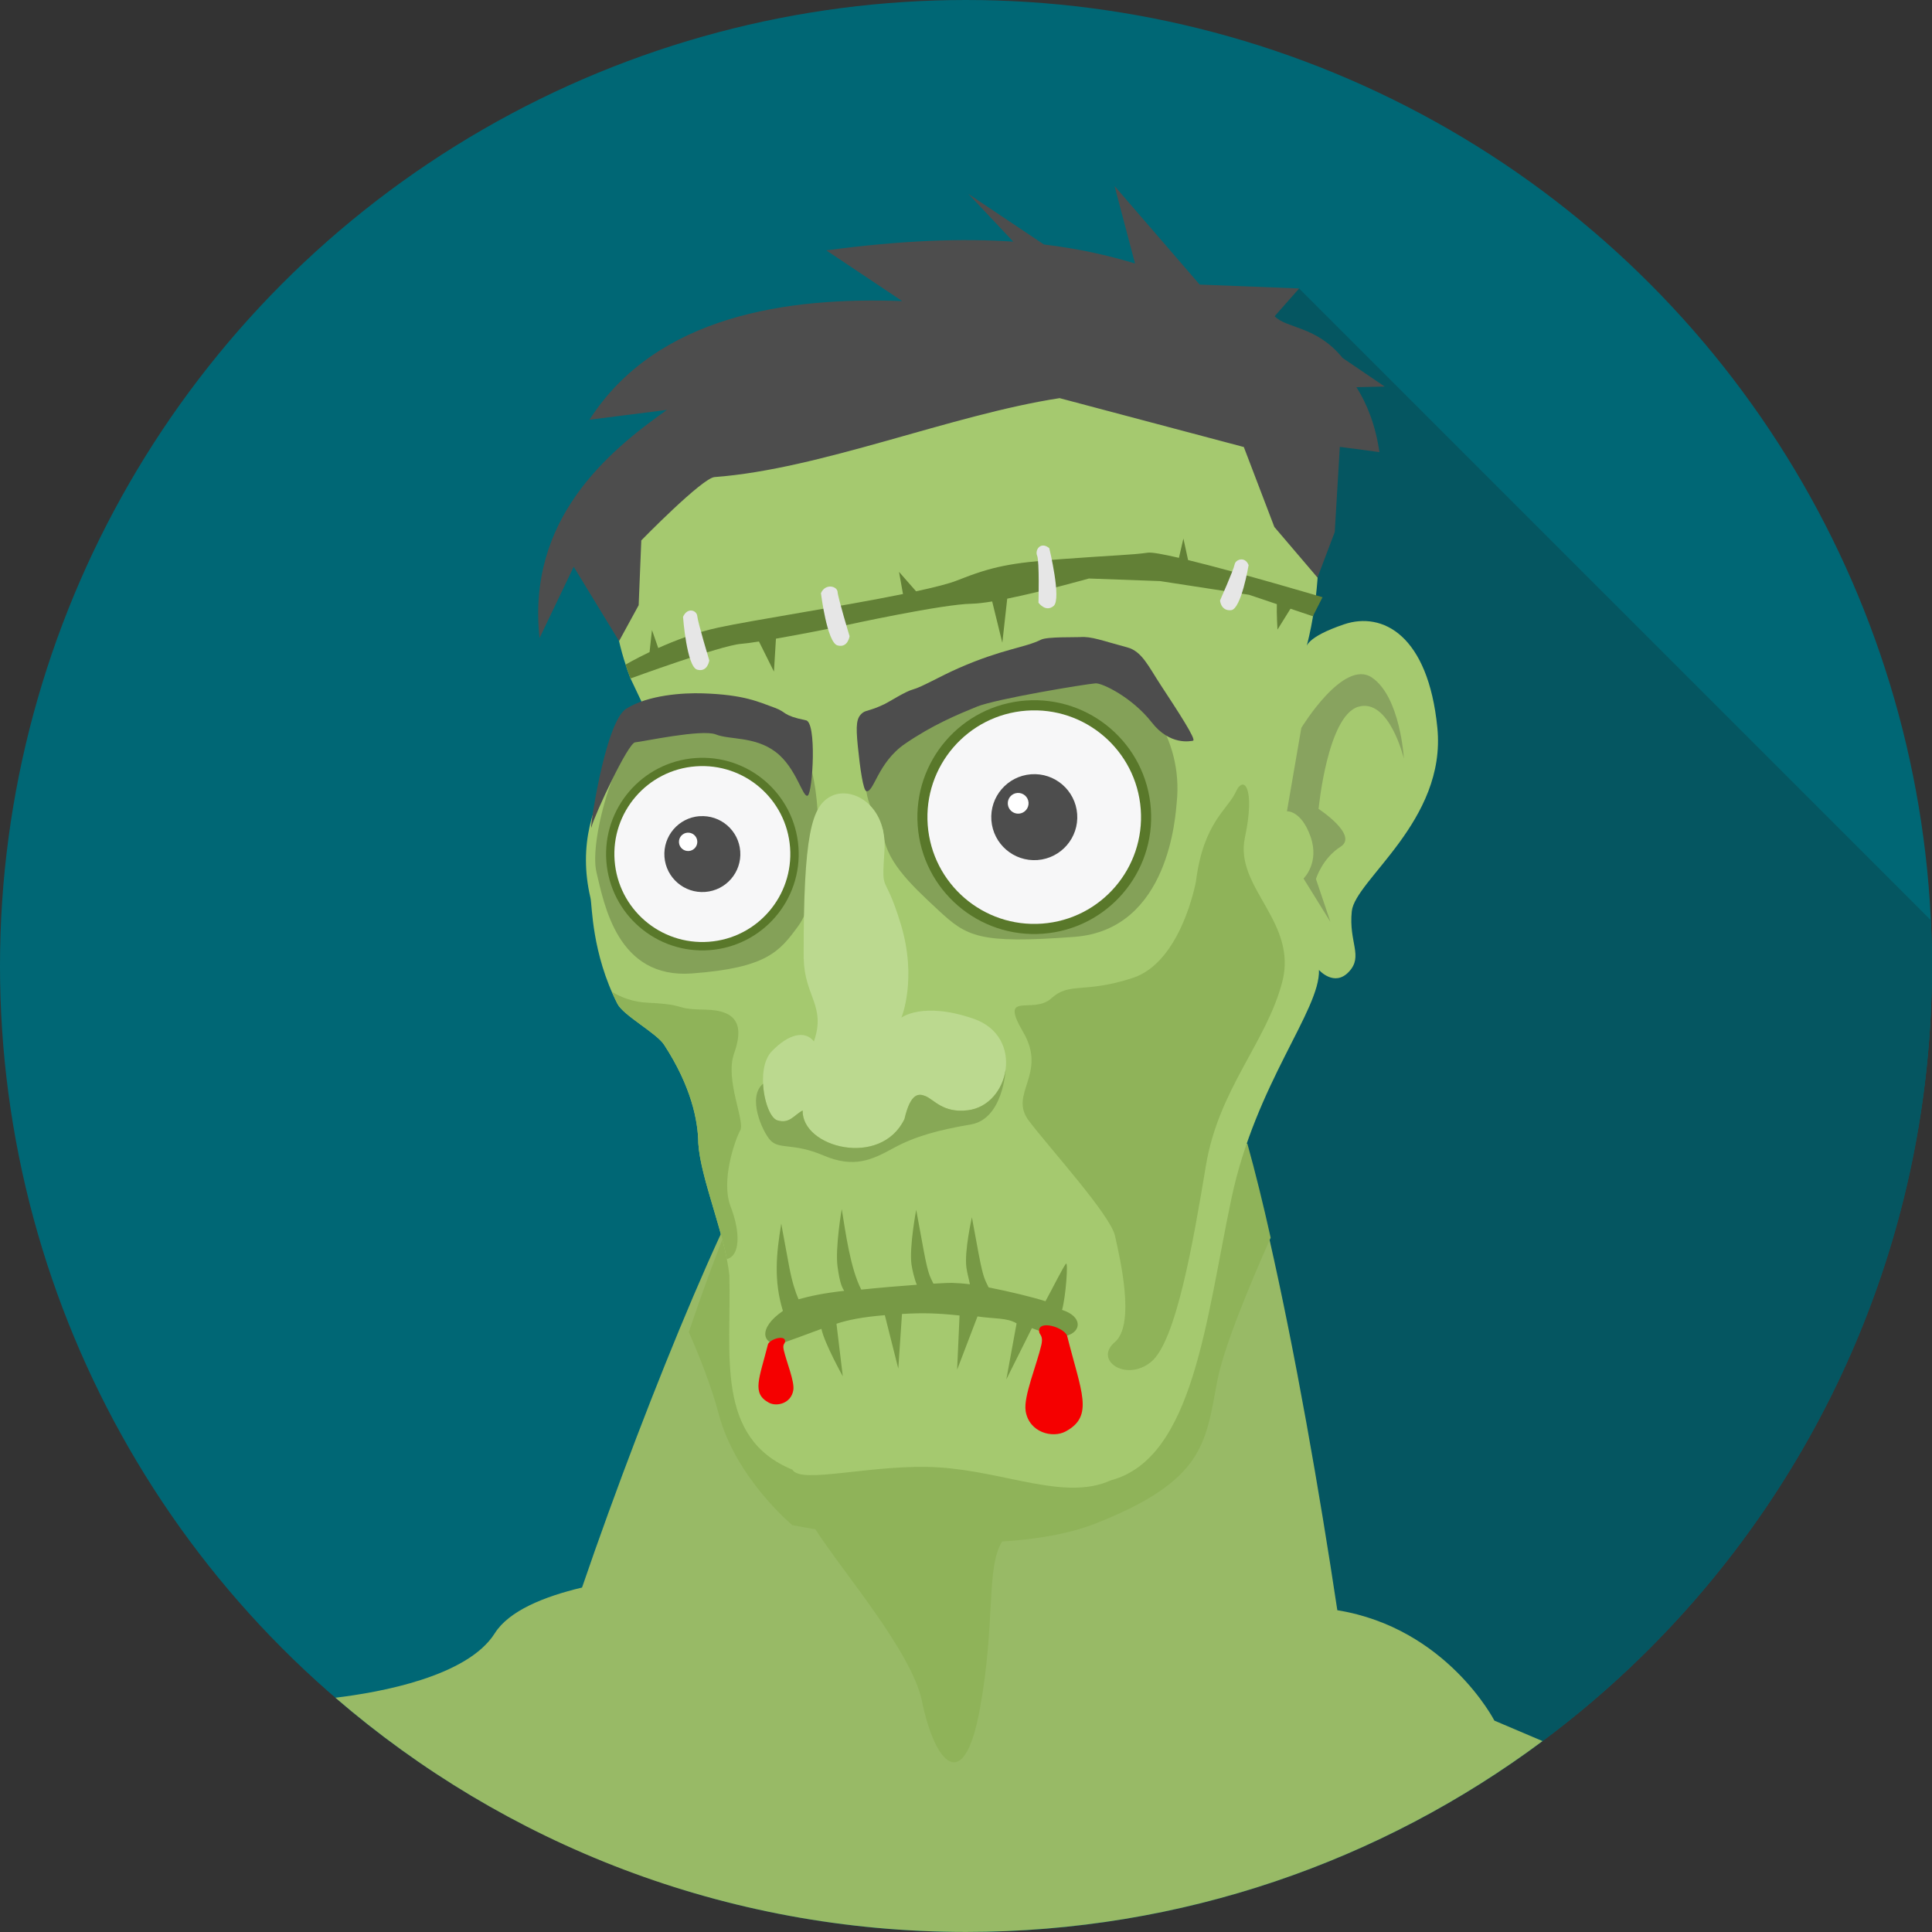
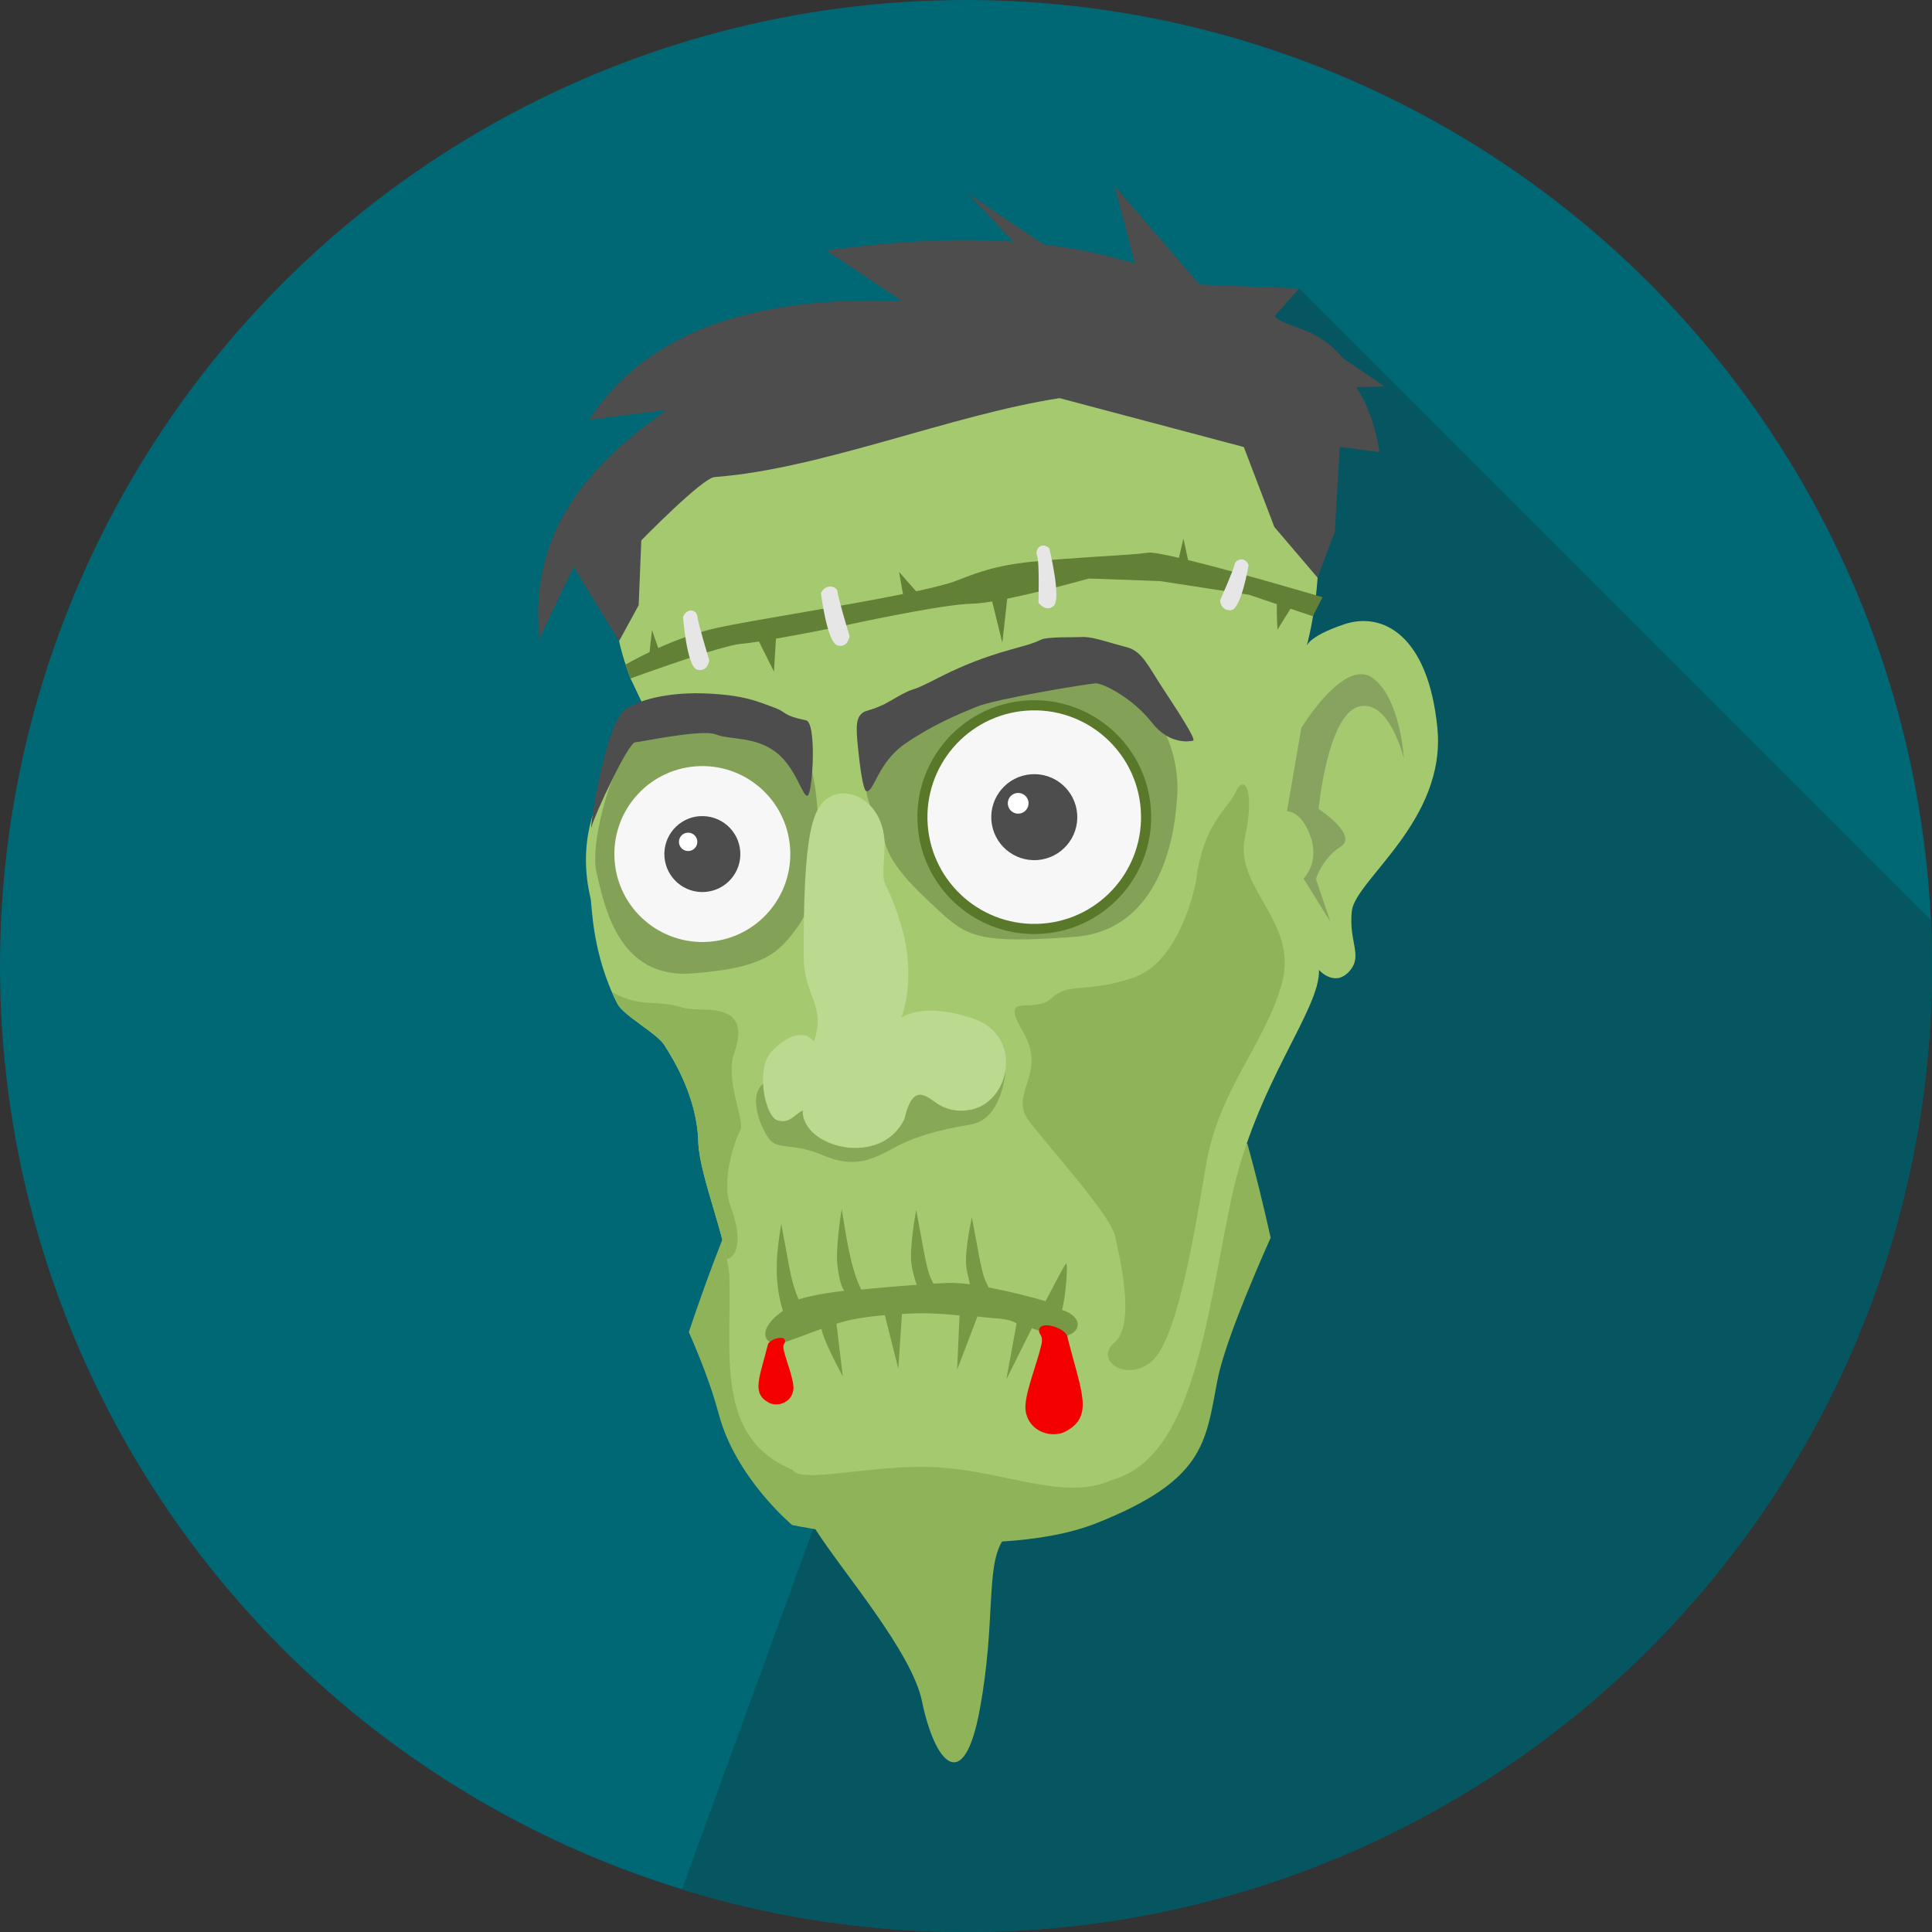
<svg xmlns="http://www.w3.org/2000/svg" height="800px" width="800px" version="1.1" id="Layer_1" viewBox="0 0 512 512" xml:space="preserve">
  <rect x="0" y="0" width="512" height="512" fill="#333333" stroke="none" />
  <circle style="fill:#006775;" cx="255.994" cy="255.994" r="255.994" />
  <path style="fill:#055661;" d="M511.694,243.861L344.295,76.462l-11.909,7.851L180.703,500.732  C204.507,508.053,229.803,512,256.007,512C397.384,512,512,397.384,512,256.007c0-4.072-0.111-8.116-0.293-12.132L511.694,243.861z" />
-   <path style="fill:#98BA66;" d="M314.591,265.796c14.155,13.261,30.457,98.676,39.813,160.928  c29.02,4.714,41.626,29.257,41.626,29.257l12.76,5.425c-42.644,31.781-95.525,50.579-152.798,50.579  c-63.869,0-122.272-23.4-167.106-62.07c11.966-1.436,35.016-5.633,42.24-17.083c3.751-5.955,13.039-9.72,23.121-12.118  c17.753-51.876,43.69-114.114,51.138-118.576l109.22-36.341h-0.013V265.796z" />
  <path style="fill:#8FB359;" d="M210.016,404.176c0,0,2.26,0.46,6.08,1.101c7.056,11.114,25.561,32.465,28.239,45.573  c3.403,16.553,11.086,25.185,15.326,2.12c4.239-23.066,1.562-37.234,5.898-44.457c9.079-0.558,17.892-2.022,25.144-4.909  c28.406-11.323,28.769-21.099,31.879-37.582c1.631-8.66,8.241-24.711,14.155-38.015c-1.966-8.828-4.03-17.237-6.163-24.893  l-81.203-15.604l-44.011,14.643c-4.867,2.914-14.001,24.669-22.815,50.859c2.887,6.568,5.983,14.42,7.935,21.755  c4.518,17,19.523,29.438,19.523,29.438L210.016,404.176z" />
  <path style="fill:#A5C96F;" d="M175.334,129.928c0,0-11.086,11.575-12.579,23.637c-1.493,12.062,4.351,26.259,4.351,26.259  l6.011,12.69c0,0-23.303,17.251-16.636,45.448c0.474,2.022,0.293,14.558,7.14,28.058c1.562,3.082,10.361,7.754,12.369,10.849  c7.209,11.072,9.008,20.151,9.064,26.147c0.613,9.413,7.112,24.139,8.227,34.905c0.599,20.806-3.905,43.091,16.707,51.555  c2.273,4.016,21.685-1.687,38.852-0.599c17.753,1.143,33.441,8.939,45.573,3.417c21.95-5.885,25.171-42.77,31.963-74.831  c6.401-30.247,23.54-49.841,23.163-60.411c0,0,4.073,4.63,7.949,0.46c3.877-4.17-0.125-7.754,0.753-16.037  c0.878-8.284,25.102-23.972,22.675-48.585c-2.426-24.614-14.545-30.889-24.739-27.43c-10.194,3.444-9.999,6.122-9.999,6.122  s9.775-33.288-4.644-58.501s-77.522-30.079-116.485-15.828s-49.673,32.66-49.673,32.66L175.334,129.928z" />
  <path style="fill:#4D4D4D;" d="M164.052,169.909l5.202-9.524l0.698-17.18c0,0,16.148-16.539,19.412-16.776  c28.211-2.106,62.503-16.456,91.439-20.918l48.823,12.955l8.088,21.183l11.436,13.415l4.574-12.077l1.339-22.564l10.501,1.394  c-1.046-7.195-3.292-12.788-6.094-17.208l7.488-0.168l-11.142-7.572c-7.001-8.591-14.88-7.739-18.018-11.072l6.485-7.349  l-26.356-1.032l-22.55-26.105l5.411,20.513c-7.14-2.161-15.005-3.946-24.139-5.034L256.622,51.39l11.909,12.648  c-13.374-0.906-29.411-0.39-49.548,2.315l20.11,13.443c-30.219-1.157-65.111,3.751-82.876,31.433l20.5-2.594  c-15.661,11.1-37.122,28.978-33.733,60.453l9.05-18.896l12.035,19.719L164.052,169.909L164.052,169.909z" />
  <path style="fill:#88A35F;" d="M344.866,192.905c0,0,11.171-18.449,18.714-13.346c7.545,5.117,8.465,21.476,8.465,21.476  s-3.891-16.134-12.077-13.736c-8.186,2.398-10.529,27.068-10.529,27.068s10.669,6.973,5.829,10.026  c-4.853,3.054-6.527,8.549-6.527,8.549l3.835,11.365l-7.126-11.491c0,0,4.323-4.128,1.855-11.114  c-2.468-6.987-6.248-6.708-6.248-6.708L344.866,192.905z" />
  <g>
    <path style="fill:#84A158;" d="M311.843,212.665c-0.321,2.998-1.827,33.733-27.151,35.617c-25.324,1.882-28.448-0.056-36.021-7.07   c-7.572-7.029-14.406-13.457-14.671-21.308c-8.326-12.425-6.192-22.605,13.945-30.959c0.627-0.265,1.297-0.53,1.966-0.767   c10.682-3.891,27.347-12.648,41.306-9.637c11.282,2.44,22.451,16.804,20.625,34.138L311.843,212.665L311.843,212.665z" />
    <path style="fill:#84A158;" d="M158.055,231.114c2.064,8.478,5.508,28.337,25.324,26.858c19.816-1.479,23.191-5.759,28.197-12.607   c5.801-7.949,6.457-29.355,3.654-40.623c-1.938-7.768-3.877-6.861-13.555-9.064c-8.73-1.995-19.078-8.088-29.522-3.835   c-8.437,3.444-16.148,30.791-14.085,39.283L158.055,231.114z" />
  </g>
-   <path style="fill:#59782A;" d="M184.245,200.895c14.056-1.046,26.301,9.497,27.347,23.554c1.046,14.056-9.497,26.301-23.554,27.347  s-26.301-9.497-27.347-23.554C159.645,214.186,170.188,201.941,184.245,200.895z" />
  <path style="fill:#F7F7F8;" d="M184.399,203.085c12.844-0.949,24.027,8.674,24.976,21.518c0.949,12.844-8.674,24.027-21.518,24.976  c-12.844,0.949-24.027-8.688-24.976-21.518C161.918,215.217,171.555,204.033,184.399,203.085z" />
  <path style="fill:#628036;" d="M165.781,176.129c0,0,2.482-1.465,6.359-3.319l0.641-5.843l1.659,4.769  c4.435-1.995,10.11-4.17,15.94-5.425c9.036-1.952,32.744-5.606,48.92-8.883l-1.046-5.871l4.518,5.146  c4.852-1.046,8.743-2.022,10.891-2.887c9.287-3.682,13.987-4.63,27.667-5.647c13.666-1.018,18.435-1.074,22.87-1.701  c1.032-0.154,4.114,0.419,8.227,1.366l1.186-5.117l1.241,5.704c13.791,3.361,35.631,9.845,35.631,9.845l-2.566,5.048l-5.927-1.995  l-3.444,5.536c0,0-0.265-4.379-0.168-6.75l-7.377-2.482l-23.568-3.626l-18.868-0.684c0,0-12.035,3.403-21.643,5.341l-1.297,11.686  l-2.691-10.947c-2.134,0.348-3.988,0.572-5.355,0.599c-7.642,0.083-32.618,5.522-34.682,5.969  c-1.339,0.293-9.957,2.022-17.265,3.292l-0.53,8.73l-3.974-7.976c-1.995,0.321-3.682,0.544-4.769,0.627  c-5.341,0.405-29.285,9.176-29.285,9.176l-1.325-3.695L165.781,176.129z" />
  <path style="fill:#59782A;" d="M271.793,185.653c17.069-1.269,31.92,11.533,33.189,28.602c1.269,17.055-11.533,31.92-28.588,33.189  c-17.069,1.269-31.92-11.533-33.189-28.602S254.738,186.922,271.793,185.653z" />
  <path style="fill:#F7F7F8;" d="M271.989,188.331c15.59-1.157,29.16,10.543,30.317,26.119c1.157,15.59-10.529,29.16-26.119,30.317  c-15.59,1.157-29.16-10.543-30.331-26.119C244.697,203.057,256.398,189.474,271.989,188.331z" />
  <path style="fill:#4D4D4D;" d="M185.388,216.305c5.55-0.405,10.375,3.751,10.78,9.287c0.419,5.55-3.751,10.375-9.287,10.78  c-5.55,0.419-10.375-3.751-10.794-9.287c-0.405-5.55,3.751-10.375,9.301-10.794V216.305z" />
  <path style="fill:#FFFFFF;" d="M182.181,220.67c1.339-0.097,2.511,0.906,2.608,2.246s-0.906,2.511-2.246,2.608  s-2.511-0.906-2.608-2.246C179.838,221.938,180.842,220.767,182.181,220.67z" />
  <path style="fill:#4D4D4D;" d="M273.244,205.191c6.275-0.474,11.742,4.239,12.216,10.515c0.474,6.275-4.239,11.742-10.515,12.216  c-6.275,0.46-11.742-4.239-12.216-10.515C262.255,211.131,266.968,205.664,273.244,205.191z" />
  <path style="fill:#FFFFFF;" d="M269.618,210.142c1.52-0.111,2.845,1.018,2.956,2.538c0.111,1.506-1.032,2.831-2.538,2.942  c-1.52,0.111-2.831-1.018-2.956-2.538C266.968,211.564,268.098,210.253,269.618,210.142z" />
  <path style="fill:#779945;" d="M221.673,350.807c3.041-1.018,6.875-1.785,12.816-2.273l3.57,14.169l0.976-14.489  c5.759-0.348,9.678-0.182,15.256,0.405l-0.641,14.364l5.397-14.113c4.309,0.656,7.837,0.293,10.361,1.841l-2.719,14.837  l6.778-13.583c2.942,1.157,7.308,2.497,9.121,2.036c4.03-1.018,4.393-5.104-1.129-6.861c1.004-3.542,1.645-12.745,1.06-12.258  c-0.572,0.488-3.64,6.652-5.453,9.957c-3.43-1.088-9.358-2.538-15.074-3.668c-0.864-1.896-1.353-2.05-2.636-8.883  s-1.785-9.692-1.785-9.692s-2.05,8.939-1.465,13.29c0.209,1.534,0.641,2.97,0.935,4.463c-1.631-0.209-3.249-0.334-4.825-0.376  c-0.599-0.014-2.357,0.069-4.852,0.209c-0.85-1.896-1.297-1.952-2.566-8.73c-1.269-6.778-1.995-10.835-1.995-10.835  s-1.869,9.874-1.255,14.447c0.195,1.408,0.823,4.044,1.422,5.411c-4.323,0.307-9.609,0.753-14.726,1.283  c-2.887-5.62-4.128-14.977-5.174-21.35c0,0-1.771,10.305-1.115,15.228c0.655,4.923,1.408,5.857,1.771,6.443  c-5.718,0.656-9.022,1.394-12.104,2.246c-0.823-1.896-1.716-4.616-2.44-8.451c-1.799-9.524-2.134-11.616-2.134-11.616  c-1.353,8.144-2.008,15.2,0.433,23.149c-6.875,4.727-5.313,9.12-0.753,8.73c0.293-0.028,10.319-3.709,10.961-3.974  c0.809,3.863,5.662,12.565,5.662,12.565L221.673,350.807z" />
  <g>
    <path style="fill:#4D4D4D;" d="M229.553,209.667c2.05,0.488,2.984-7.545,10.278-12.551c7.308-5.006,13.89-7.739,19.021-9.831   c5.117-2.092,28.727-5.983,31.475-6.192c1.744-0.14,9.734,3.737,14.908,10.361c4.811,6.178,10.305,4.965,10.934,4.839   c0.99-0.195-4.17-8.033-8.535-14.698c-3.235-4.923-5.006-8.994-8.869-10.026c-6.665-1.771-9.483-2.97-12.551-2.733   c-1.115,0.083-8.688-0.14-10.333,0.684c-4.295,2.147-10.194,2.44-21.783,7.517c-5.048,2.217-9.817,5.048-12.132,5.662   c-2.022,0.53-6.303,3.292-7.517,3.877c-3.737,1.799-4.923,1.617-5.815,2.301c-1.673,1.283-1.882,3.152-1.297,8.939   c0.599,5.955,1.436,11.644,2.246,11.839L229.553,209.667z" />
    <path style="fill:#4D4D4D;" d="M213.502,190.869c3.027,0.251,1.869,19.203,0.558,19.97c-1.311,0.767-2.956-7.363-8.506-11.561   c-5.55-4.198-12.146-3.166-15.855-4.644c-3.709-1.479-19.495,1.952-21.378,2.092c-1.883,0.14-10.682,19.078-11.561,22.396   c-0.864,3.319,3.361-27.612,9.176-31.293c5.829-3.682,15.159-4.253,20.276-4.086c11.086,0.362,14.768,2.26,19.161,3.849   c3.082,1.101,1.91,2.008,8.116,3.277L213.502,190.869L213.502,190.869z" />
  </g>
  <path style="fill:#8FB359;" d="M316.948,233.542c0,0-3.821,21.419-16.79,25.632c-12.969,4.225-16.721,0.976-21.545,5.397  c-4.811,4.421-13.987-2.217-7.46,8.953c6.513,11.17-3.933,16.274,1.479,23.456c5.412,7.182,21.629,24.948,22.856,30.54  c1.228,5.592,5.536,23.428-0.069,28.183c-5.606,4.755,2.956,10.612,9.595,5.243c6.638-5.369,11.185-31.712,14.558-52.016  c3.361-20.304,15.995-32.618,20.221-48.641c4.225-16.023-12.69-25.059-9.888-38.28c2.817-13.22-0.307-16.776-2.398-12.16  c-2.092,4.63-8.604,8.102-10.556,23.679v0.014H316.948z" />
  <path style="fill:#BBD98F;" d="M213.013,254.111c0.154,9.874,5.955,12.482,2.677,21.88c-2.371-3.027-6.708-1.995-11.156,2.608  c-4.435,4.602-1.771,17.32,1.465,18.31c3.235,0.99,4.337-1.325,6.708-2.608c-0.223,9.845,20.723,15.284,26.984,2.273  c1.645-7.07,3.835-6.75,5.467-6.136c2.398,0.921,4.714,4.602,11.337,3.793c11.128-1.366,15.061-19.551,1.562-24.237  c-13.499-4.686-19.175-0.307-19.175-0.307s4.267-10.222-0.168-24.794c-4.435-14.572-5.117-7.209-4.323-19.454  c0.795-12.244-8.828-17.376-14.364-14.321c-4.811,2.65-7.154,9.552-7.043,43.008L213.013,254.111z" />
  <path style="fill:#87A856;" d="M266.508,283.494c0,0-0.67,13.053-9.232,14.503c-8.563,1.451-14.796,3.138-20.527,6.275  c-5.732,3.138-10.445,5.382-18.548,1.924c-8.116-3.458-11.756-1.422-14.127-4.1c-2.078-2.343-6.108-11.337-1.855-14.894  c0.223,4.588,1.91,9.121,3.779,9.692c3.235,0.99,4.337-1.325,6.708-2.608c-0.223,9.845,20.723,15.284,26.984,2.273  c1.645-7.07,3.835-6.75,5.467-6.122c2.398,0.921,4.7,4.616,11.337,3.793c5.522-0.684,9.259-5.481,9.999-10.724L266.508,283.494z" />
  <path style="fill:#8FB359;" d="M162.128,262.826c2.511,1.506,5.662,2.719,9.469,2.901c11.142,0.53,6.359,1.687,15.312,1.841  c8.953,0.14,10.096,4.672,7.628,11.63c-2.468,6.958,2.956,17.933,1.645,20.332c-1.311,2.398-5.243,13.261-2.552,20.235  c2.691,6.987,2.454,13.095-1.004,13.89c-2.008-10.153-7.029-22.424-7.559-30.638c-0.056-5.997-1.855-15.088-9.064-26.147  c-2.022-3.096-10.807-7.768-12.369-10.849c-0.544-1.074-1.046-2.134-1.492-3.193h-0.015V262.826z" />
  <path style="fill:#F50000;" d="M271.793,373.872c0.921,5.843,7.209,7.321,10.626,5.467c7.572-4.1,4.128-10.375,0.362-25.409  c-0.99-2.217-7.349-4.114-7.419-1.325c-0.069,1.2,1.214,1.101,0.613,3.793c-1.186,5.216-4.769,13.694-4.17,17.459L271.793,373.872z" />
  <path style="fill:#E6E6E6;" d="M181.01,163.48c0,0,0.976,13.22,3.751,13.987c2.762,0.767,3.207-2.44,3.207-2.44  s-3.054-10.153-3.179-11.728C184.677,161.723,182.167,160.831,181.01,163.48z M330.893,149.786c0,0-1.952,11.686-4.658,11.923  c-2.705,0.251-2.914-2.566-2.914-2.566s3.64-8.214,3.863-9.552c0.223-1.339,2.776-2.26,3.709,0.182L330.893,149.786L330.893,149.786  z M278.068,145.268c0,0,3.292,13.471,1.171,15.298c-2.12,1.827-4.03-0.85-4.03-0.85s0.279-11.003-0.362-12.467  C274.205,145.784,275.767,143.371,278.068,145.268z M217.56,157.205c0,0,1.604,13.067,4.379,13.834  c2.762,0.767,3.207-2.44,3.207-2.44s-3.068-10.139-3.179-11.728c-0.111-1.576-3.249-2.329-4.407,0.321V157.205z" />
  <path style="fill:#F50000;" d="M210.239,368.378c-0.558,3.57-4.407,4.476-6.485,3.347c-4.63-2.511-2.524-6.345-0.223-15.521  c0.613-1.353,4.49-2.511,4.532-0.809c0.042,0.739-0.739,0.67-0.376,2.315C208.412,360.903,210.601,366.077,210.239,368.378z" />
</svg>